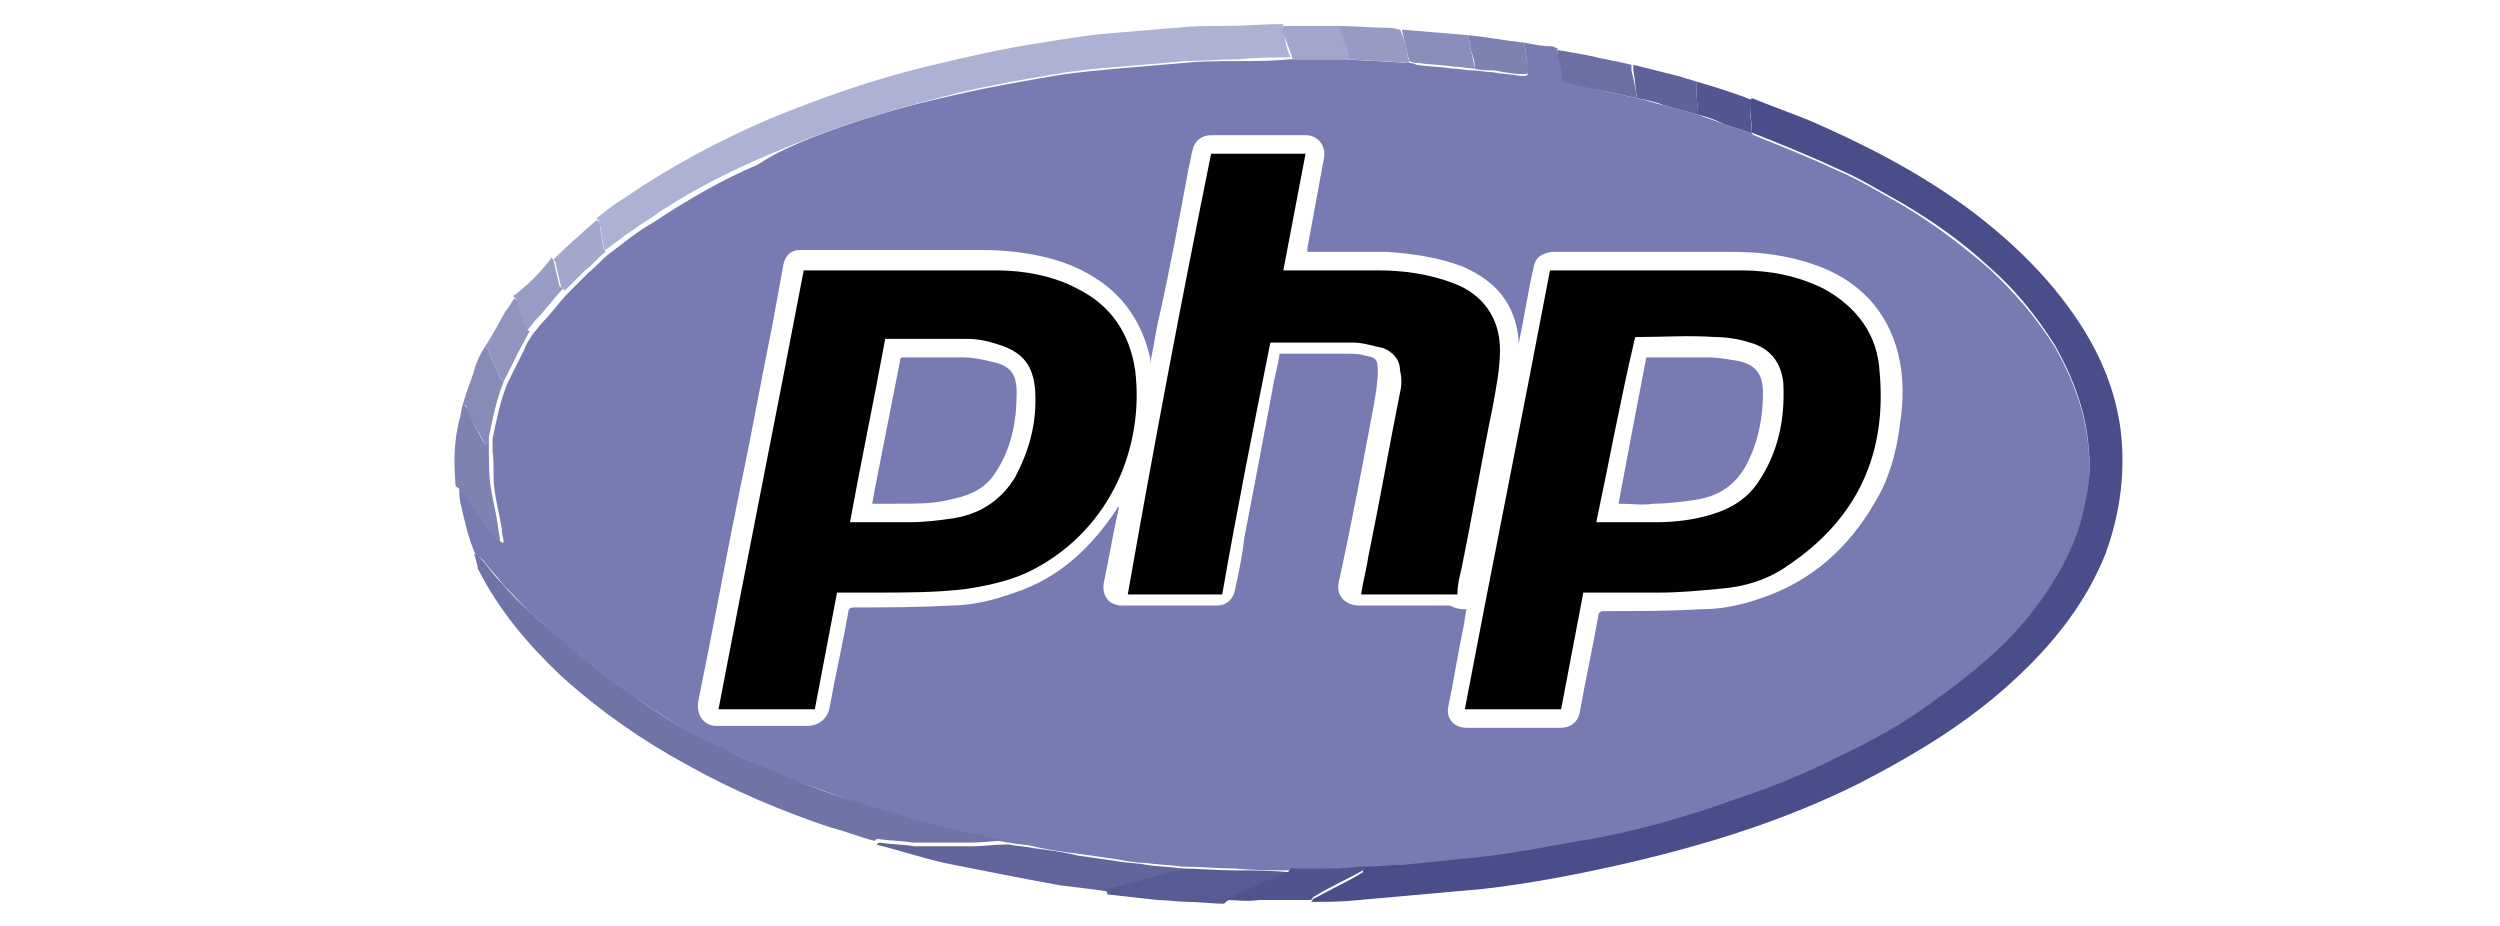
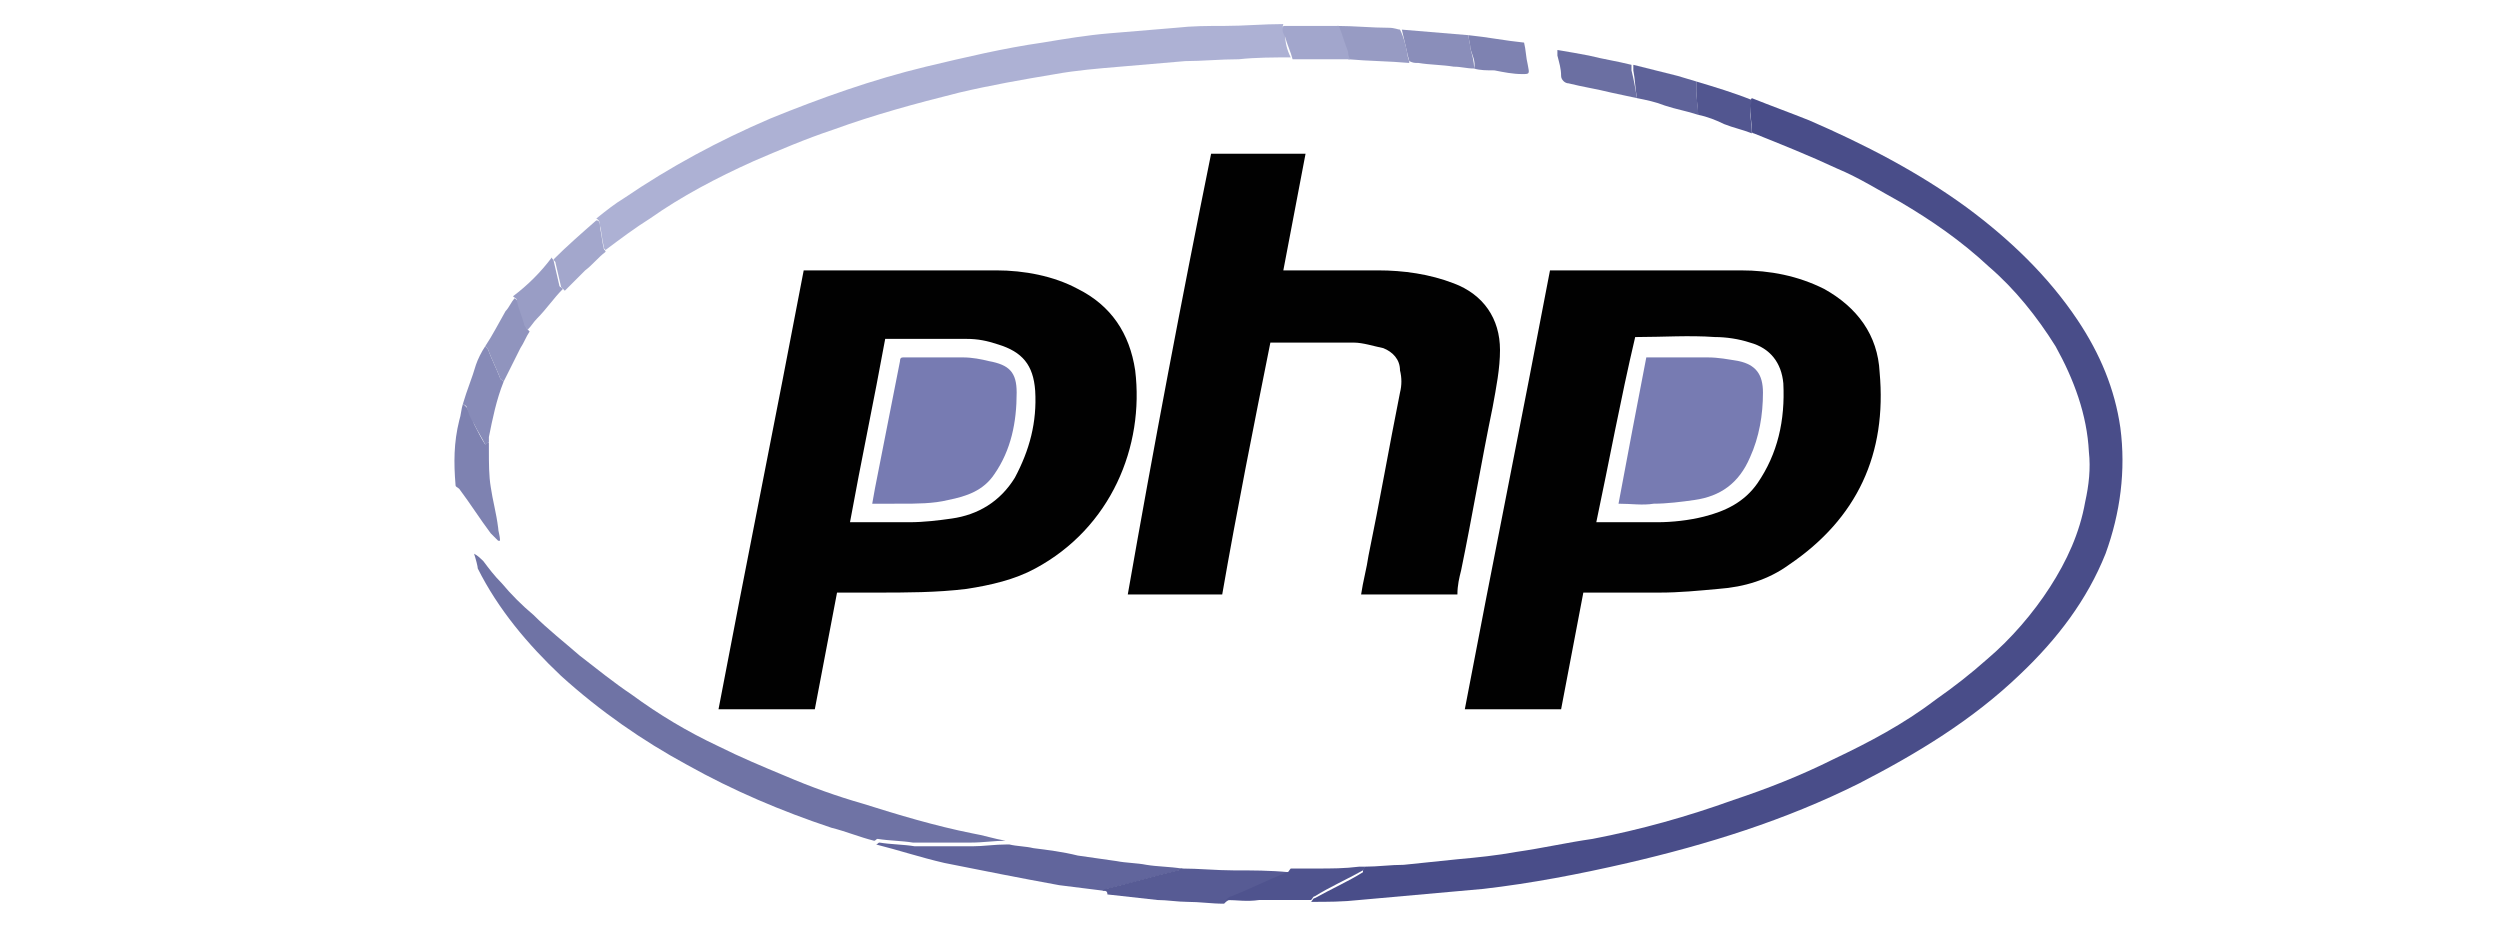
<svg xmlns="http://www.w3.org/2000/svg" version="1.1" id="Layer_1" x="0px" y="0px" viewBox="0 0 135 50" style="enable-background:new 0 0 135 50;" xml:space="preserve">
  <style type="text/css">
	.st0{fill:#777BB2;}
	.st1{fill:#494D89;}
	.st2{fill:#ADB1D4;}
	.st3{fill:#6F73A5;}
	.st4{fill:#61659C;}
	.st5{fill:#575B94;}
	.st6{fill:#7E82B1;}
	.st7{fill:#4F538E;}
	.st8{fill:#6B6FA2;}
	.st9{fill:#8A8EBA;}
	.st10{fill:#878BB8;}
	.st11{fill:#5E6299;}
	.st12{fill:#979BC3;}
	.st13{fill:#A2A6CC;}
	.st14{fill:#525690;}
	.st15{fill:#9094BE;}
	.st16{fill:#A3A7CC;}
	.st17{fill:#999DC5;}
	.st18{fill:#010101;}
</style>
-   <path class="st0" d="M82.3,2.3c0.5,0.1,1,0.2,1.5,0.2c0.1,0,0.2,0.1,0.3,0.1c0,0.1,0,0.2,0,0.3c0.1,0.4,0.2,0.7,0.2,1.1  c0,0.3,0.2,0.4,0.4,0.4C85.5,4.6,86.2,4.8,87,5c0.5,0.1,0.9,0.2,1.4,0.3c0.5,0.1,1,0.3,1.5,0.4c0.6,0.2,1.2,0.3,1.8,0.5  c0.5,0.2,0.9,0.3,1.4,0.5c0.5,0.2,1,0.3,1.5,0.5c0,0,0.1,0.1,0.1,0.1c1.5,0.6,3,1.2,4.5,1.9c1.2,0.5,2.3,1.2,3.4,1.8  c1.7,1,3.3,2.2,4.8,3.5c1.4,1.3,2.6,2.7,3.6,4.3c1,1.8,1.7,3.7,1.8,5.7c0.1,0.9,0,1.8-0.2,2.7c-0.3,1.6-1,3.2-1.9,4.6  c-0.9,1.5-2.1,2.8-3.4,3.9c-0.9,0.8-1.8,1.5-2.8,2.2c-1.7,1.2-3.6,2.3-5.5,3.2c-1.8,0.8-3.5,1.5-5.4,2.2c-2.5,0.9-5,1.5-7.6,2.1  c-1.4,0.3-2.7,0.5-4.1,0.7c-1.1,0.2-2.1,0.3-3.2,0.4c-1,0.1-1.9,0.2-2.9,0.3c-0.7,0.1-1.4,0.1-2.1,0.1c-0.1,0-0.2,0-0.3,0  c-0.8,0-1.5,0-2.3,0.1c-0.5,0-1,0-1.4,0c-1,0-2,0-3-0.1c-0.9,0-1.9-0.1-2.8-0.1c0,0,0,0-0.1,0c-0.6-0.1-1.3-0.1-1.9-0.2  c-0.5,0-1.1-0.1-1.6-0.2c-0.7-0.1-1.4-0.2-2.1-0.3c-0.8-0.1-1.6-0.2-2.4-0.4c-0.4-0.1-0.9-0.1-1.3-0.2c0,0-0.1,0-0.1,0  c-0.6-0.1-1.2-0.3-1.8-0.4c-2-0.4-4-0.9-5.9-1.6c-1.4-0.5-2.8-1-4.2-1.5c-1.2-0.5-2.4-1.1-3.6-1.6c-1.7-0.8-3.2-1.8-4.7-2.8  c-1-0.7-1.9-1.4-2.8-2.1c-0.9-0.7-1.7-1.4-2.5-2.2c-0.6-0.5-1.1-1.1-1.7-1.7c-0.3-0.4-0.7-0.8-1-1.2c-0.1-0.2-0.3-0.3-0.5-0.4  c-0.4-0.9-0.6-1.8-0.8-2.7c-0.1-0.3-0.1-0.7-0.1-1c0.1,0.1,0.2,0.1,0.2,0.2c0.6,0.8,1.1,1.6,1.7,2.4c0.1,0.2,0.3,0.3,0.4,0.4  c0,0,0,0,0.1,0c0-0.2-0.1-0.4-0.1-0.7c-0.1-0.7-0.3-1.4-0.4-2.2c-0.1-0.7,0-1.4-0.1-2c0-0.1,0-0.3,0-0.4c0-0.1,0-0.2,0-0.3  c0.2-1,0.4-2,0.8-3c0.3-0.6,0.6-1.2,0.9-1.8c0.1-0.3,0.3-0.6,0.5-0.9c0.2-0.2,0.3-0.4,0.5-0.6c0.5-0.5,0.9-1.1,1.4-1.6  c0.4-0.4,0.7-0.7,1.1-1.1c0.4-0.3,0.7-0.7,1.1-1c0.8-0.6,1.5-1.2,2.4-1.7c1.8-1.2,3.7-2.3,5.6-3.1C42.1,8.1,43.6,7.5,45,7  c2.2-0.8,4.4-1.4,6.7-1.9c1.7-0.4,3.5-0.7,5.2-1c1.2-0.2,2.4-0.3,3.5-0.4c1.2-0.1,2.3-0.2,3.5-0.3c1-0.1,1.9-0.1,2.9-0.1  c0.9,0,1.9,0,2.8-0.1c0,0,0.1,0,0.1,0c1,0,2,0,3,0c1.1,0.1,2.2,0.1,3.3,0.2c0.2,0,0.3,0,0.5,0.1c0.6,0.1,1.3,0.1,1.9,0.2  c0.4,0,0.7,0.1,1.1,0.1c0.4,0,0.7,0.1,1.1,0.1c0.5,0.1,1,0.1,1.5,0.2c0.5,0,0.4,0,0.4-0.5C82.4,3.1,82.4,2.7,82.3,2.3z M79.2,32.9  c-0.1,0.3-0.1,0.7-0.2,1.1c-0.3,1.4-0.5,2.8-0.8,4.2c-0.1,0.6,0.3,1.1,1,1.1c1.7,0,3.4,0,5.1,0c0.5,0,0.9-0.3,1-0.8  c0.3-1.7,0.7-3.5,1-5.2c0-0.2,0.1-0.3,0.3-0.3c1.7,0,3.5,0,5.2-0.1c1.1,0,2.2-0.2,3.3-0.6c2.7-0.9,4.7-2.7,6.1-5.1  c0.8-1.3,1.2-2.7,1.4-4.3c0.2-1.3,0.2-2.6-0.1-3.8c-0.6-2.4-2.2-4-4.5-4.8c-1.4-0.5-2.9-0.7-4.5-0.7c-3.1,0-6.3,0-9.4,0  c-0.1,0-0.2,0-0.3,0c-0.6,0.1-0.9,0.3-1,0.9c-0.3,1.3-0.5,2.7-0.8,4.1c0-0.1,0-0.2,0-0.2c0,0,0-0.1,0-0.1c-0.2-1.9-1.2-3.1-3-3.9  c-1.3-0.5-2.7-0.7-4.1-0.8c-1.3,0-2.7,0-4,0c-0.1,0-0.2,0-0.3,0c0-0.1,0-0.2,0-0.2c0.3-1.6,0.6-3.3,0.9-4.9c0.1-0.6-0.3-1.2-1-1.2  c-1.7,0-3.4,0-5.1,0c-0.5,0-0.9,0.3-1,0.8c-0.1,0.3-0.1,0.6-0.2,0.9c-0.5,2.7-1,5.4-1.6,8.1c-0.2,0.8-0.3,1.7-0.5,2.5c0,0,0,0,0-0.1  c0-0.1,0-0.1,0-0.2c-0.6-2.6-2.2-4.2-4.6-5.1c-1.4-0.5-3-0.7-4.5-0.7c-3.1,0-6.2,0-9.4,0c-0.1,0-0.2,0-0.4,0c-0.5,0-0.8,0.3-0.9,0.8  c-0.2,1.1-0.4,2.2-0.6,3.3c-0.6,2.9-1.1,5.8-1.7,8.6c-0.8,3.9-1.5,7.8-2.3,11.7c-0.1,0.7,0.3,1.3,1,1.3c1.6,0,3.3,0,4.9,0  c0.6,0,1.1-0.4,1.2-1c0.3-1.7,0.7-3.4,1-5.1c0-0.2,0.1-0.3,0.3-0.3c1.7,0,3.4,0,5.2-0.1c1.2,0,2.4-0.3,3.5-0.7  c2.4-0.8,4.1-2.4,5.5-4.5c0-0.1,0.1-0.1,0.1-0.2c0,0.1,0,0.2,0,0.2c-0.3,1.3-0.5,2.6-0.8,4c-0.1,0.7,0.3,1.2,1,1.2  c1.7,0,3.4,0,5.1,0c0.5,0,0.9-0.3,1-0.9c0.2-0.9,0.4-1.9,0.5-2.8c0.5-2.6,1-5.2,1.5-7.9c0.1-0.7,0.3-1.3,0.4-2c0.1,0,0.1,0,0.2,0  c1.1,0,2.2,0,3.3,0c0.4,0,0.8,0,1.1,0.1c0.6,0.1,0.7,0.2,0.7,0.8c0,0.6-0.1,1.2-0.2,1.8c-0.6,3.2-1.2,6.4-1.9,9.6  c-0.2,0.8,0.4,1.3,1.1,1.3c1.6,0,3.3,0,4.9,0C78.7,32.9,78.9,32.9,79.2,32.9z" />
  <path class="st1" d="M73.7,46.8c0.7,0,1.4-0.1,2.1-0.1c1-0.1,1.9-0.2,2.9-0.3c1.1-0.1,2.1-0.2,3.2-0.4c1.4-0.2,2.7-0.5,4.1-0.7  c2.6-0.5,5.1-1.2,7.6-2.1c1.8-0.6,3.6-1.3,5.4-2.2c1.9-0.9,3.8-1.9,5.5-3.2c1-0.7,1.9-1.4,2.8-2.2c1.3-1.1,2.5-2.5,3.4-3.9  c0.9-1.4,1.6-2.9,1.9-4.6c0.2-0.9,0.3-1.8,0.2-2.7c-0.1-2-0.8-3.9-1.8-5.7c-1-1.6-2.2-3.1-3.6-4.3c-1.5-1.4-3.1-2.5-4.8-3.5  c-1.1-0.6-2.2-1.3-3.4-1.8c-1.5-0.7-3-1.3-4.5-1.9c0,0-0.1,0-0.1-0.1c0-0.5-0.1-0.9-0.1-1.4c0-0.1,0-0.3,0.1-0.4  c1,0.4,2.1,0.8,3.1,1.2c3,1.3,5.9,2.8,8.5,4.7c2.3,1.7,4.4,3.7,6,6.1c1.2,1.8,2,3.7,2.3,5.8c0.3,2.3,0,4.6-0.8,6.8  c-1,2.5-2.6,4.6-4.6,6.5c-2.6,2.5-5.6,4.3-8.7,5.9c-4,2-8.2,3.3-12.5,4.3c-2.6,0.6-5.2,1.1-7.8,1.4c-2.2,0.2-4.5,0.4-6.7,0.6  c-0.9,0.1-1.7,0.1-2.6,0.1c0.1-0.1,0.1-0.2,0.2-0.2c0.9-0.5,1.8-0.9,2.6-1.4C73.6,47,73.6,46.9,73.7,46.8z" />
  <path class="st2" d="M69.7,3.1c-0.9,0-1.9,0-2.8,0.1c-1,0-2,0.1-2.9,0.1c-1.2,0.1-2.3,0.2-3.5,0.3c-1.2,0.1-2.4,0.2-3.5,0.4  c-1.8,0.3-3.5,0.6-5.2,1C49.4,5.6,47.2,6.2,45,7c-1.5,0.5-2.9,1.1-4.3,1.7c-2,0.9-3.9,1.9-5.6,3.1c-0.8,0.5-1.6,1.1-2.4,1.7  c-0.1-0.1-0.1-0.1-0.1-0.2c-0.1-0.4-0.1-0.7-0.2-1.1c0-0.1,0-0.3-0.2-0.4c0.5-0.4,1-0.8,1.5-1.1c2.5-1.7,5.1-3.1,7.9-4.3  c2.7-1.1,5.5-2.1,8.4-2.8c2.1-0.5,4.2-1,6.3-1.3c1.2-0.2,2.4-0.4,3.6-0.5c1.2-0.1,2.4-0.2,3.6-0.3c0.9-0.1,1.7-0.1,2.6-0.1  c1.1,0,2.1-0.1,3.2-0.1c-0.1,0.2,0.1,0.4,0.1,0.6C69.4,2.3,69.5,2.7,69.7,3.1z" />
  <path class="st3" d="M25.6,29.9c0.2,0.1,0.4,0.3,0.5,0.4c0.3,0.4,0.6,0.8,1,1.2c0.5,0.6,1.1,1.2,1.7,1.7c0.8,0.8,1.7,1.5,2.5,2.2  c0.9,0.7,1.9,1.5,2.8,2.1c1.5,1.1,3,2,4.7,2.8c1.2,0.6,2.4,1.1,3.6,1.6c1.4,0.6,2.8,1.1,4.2,1.5c1.9,0.6,3.9,1.2,5.9,1.6  c0.6,0.1,1.2,0.3,1.8,0.4c0,0,0.1,0,0.1,0c0,0-0.1,0-0.1,0c-0.6,0-1.2,0.1-1.9,0.1c-1,0-2,0-3,0c0,0,0,0-0.1,0  c-0.6-0.1-1.3-0.1-1.9-0.2c-0.1,0-0.1,0.1-0.2,0.1c-0.8-0.2-1.5-0.5-2.3-0.7c-2.7-0.9-5.3-2-7.8-3.4c-2.4-1.3-4.7-2.9-6.8-4.8  c-1.8-1.7-3.4-3.6-4.5-5.8C25.8,30.6,25.7,30.2,25.6,29.9z" />
  <path class="st4" d="M47.3,45.6c0.1,0,0.1-0.1,0.2-0.1c0.6,0.1,1.3,0.1,1.9,0.2c0,0,0,0,0.1,0c1,0,2,0,3,0c0.6,0,1.2-0.1,1.9-0.1  c0,0,0.1,0,0.1,0c0.4,0.1,0.9,0.1,1.3,0.2c0.8,0.1,1.6,0.2,2.4,0.4c0.7,0.1,1.4,0.2,2.1,0.3c0.5,0.1,1.1,0.1,1.6,0.2  c0.6,0.1,1.3,0.1,1.9,0.2c0,0,0,0,0.1,0c-0.1,0-0.1,0.1-0.2,0.1c-1.3,0.3-2.6,0.7-3.9,1c-0.1,0-0.1,0.1-0.2,0.1  c-0.8-0.1-1.6-0.2-2.4-0.3C55,47.4,53,47,51,46.6C49.7,46.3,48.5,45.9,47.3,45.6z" />
  <path class="st5" d="M59.5,48.1c0.1,0,0.1-0.1,0.2-0.1c1.3-0.3,2.6-0.7,3.9-1c0.1,0,0.1-0.1,0.2-0.1c0.9,0,1.9,0.1,2.8,0.1  c1,0,2,0,3,0.1c-0.1,0.1-0.1,0.2-0.2,0.2c-1,0.4-2,0.9-3,1.3c-0.1,0-0.2,0.1-0.3,0.2c-0.7,0-1.3-0.1-2-0.1c-0.5,0-1.1-0.1-1.6-0.1  c-0.9-0.1-1.8-0.2-2.7-0.3C59.8,48.1,59.7,48.1,59.5,48.1z" />
  <path class="st6" d="M26.4,23.9c0,0.1,0,0.3,0,0.4c0,0.7,0,1.4,0.1,2c0.1,0.7,0.3,1.4,0.4,2.2c0,0.2,0.1,0.4,0.1,0.7c0,0,0,0-0.1,0  c-0.1-0.1-0.3-0.3-0.4-0.4c-0.6-0.8-1.1-1.6-1.7-2.4c-0.1-0.1-0.2-0.1-0.2-0.2c-0.1-1.2-0.1-2.3,0.2-3.5c0.1-0.3,0.1-0.6,0.2-0.9  c0.1,0.1,0.1,0.1,0.2,0.2c0.2,0.3,0.3,0.6,0.4,0.9c0.2,0.4,0.4,0.8,0.6,1.1C26.3,23.9,26.4,23.9,26.4,23.9z" />
  <path class="st7" d="M66.2,48.6c0.1-0.1,0.2-0.2,0.3-0.2c1-0.4,2-0.9,3-1.3c0.1,0,0.1-0.1,0.2-0.2c0.5,0,1,0,1.4,0  c0.8,0,1.5,0,2.3-0.1c0.1,0,0.2,0,0.3,0c0,0.1-0.1,0.2-0.1,0.2c-0.9,0.5-1.8,0.9-2.6,1.4c-0.1,0-0.1,0.1-0.2,0.2c-0.9,0-1.9,0-2.8,0  C67.3,48.7,66.8,48.6,66.2,48.6z" />
  <path class="st8" d="M88.4,5.3C87.9,5.2,87.5,5.1,87,5c-0.8-0.2-1.5-0.3-2.3-0.5c-0.2,0-0.4-0.2-0.4-0.4c0-0.4-0.1-0.7-0.2-1.1  c0-0.1,0-0.2,0-0.3c0.6,0.1,1.2,0.2,1.7,0.3c0.8,0.2,1.5,0.3,2.3,0.5c0,0.1,0,0.2,0,0.3C88.2,4.2,88.3,4.7,88.4,5.3z" />
  <path class="st9" d="M79.6,3.7c-0.4,0-0.7-0.1-1.1-0.1c-0.6-0.1-1.3-0.1-1.9-0.2c-0.2,0-0.3,0-0.5-0.1C76.1,3.2,76,3,76,2.9  c-0.1-0.4-0.2-0.9-0.3-1.3c1.2,0.1,2.4,0.2,3.6,0.3c0,0,0,0,0,0c0,0.2,0.1,0.5,0.1,0.7C79.5,3,79.6,3.3,79.6,3.7z" />
  <path class="st10" d="M26.4,23.9c-0.1,0-0.1,0.1-0.2,0.1c-0.2-0.4-0.4-0.7-0.6-1.1c-0.2-0.3-0.3-0.6-0.4-0.9c0-0.1-0.1-0.1-0.2-0.2  c0.2-0.7,0.5-1.4,0.7-2.1c0.1-0.3,0.3-0.7,0.5-1c0.1,0.1,0.2,0.2,0.2,0.3c0.2,0.5,0.4,0.9,0.6,1.4c0,0.1,0.1,0.1,0.2,0.2  c-0.4,1-0.6,2-0.8,3C26.4,23.7,26.4,23.8,26.4,23.9z" />
  <path class="st11" d="M88.4,5.3c-0.1-0.5-0.1-1-0.2-1.5c0-0.1,0-0.2,0-0.3c0.8,0.2,1.6,0.4,2.4,0.6c0.3,0.1,0.7,0.2,1,0.3  c0,0.2,0,0.4,0,0.5c0,0.4,0.1,0.8,0.1,1.3c-0.6-0.2-1.2-0.3-1.8-0.5C89.4,5.5,88.9,5.4,88.4,5.3z" />
  <path class="st12" d="M75.6,1.6C75.8,2,75.9,2.4,76,2.9c0,0.2,0.1,0.3,0.1,0.5c-1.1-0.1-2.2-0.1-3.3-0.2c0-0.1,0-0.3-0.1-0.4  c-0.1-0.5-0.3-0.9-0.5-1.4c0.9,0,1.9,0.1,2.8,0.1C75.3,1.5,75.5,1.6,75.6,1.6z" />
  <path class="st13" d="M72.3,1.4c0.2,0.5,0.3,0.9,0.5,1.4c0,0.1,0,0.2,0.1,0.4c-1,0-2,0-3,0c0,0-0.1,0-0.1,0  c-0.1-0.4-0.3-0.8-0.4-1.2c-0.1-0.2-0.2-0.3-0.1-0.6C70.2,1.4,71.2,1.4,72.3,1.4z" />
  <path class="st14" d="M91.7,6.2c0-0.4-0.1-0.8-0.1-1.3c0-0.2,0-0.4,0-0.5c1,0.3,2,0.6,3,1c0,0.1-0.1,0.3-0.1,0.4  c0,0.5,0.1,0.9,0.1,1.4c-0.5-0.2-1-0.3-1.5-0.5C92.7,6.5,92.2,6.3,91.7,6.2z" />
  <path class="st6" d="M79.6,3.7c0.1-0.4-0.1-0.7-0.2-1.1c0-0.2-0.1-0.5-0.1-0.7c1,0.1,2,0.3,3,0.4c0.1,0.4,0.1,0.8,0.2,1.2  C82.6,4,82.6,4,82.2,4c-0.5,0-1-0.1-1.5-0.2C80.3,3.8,79.9,3.8,79.6,3.7z" />
  <path class="st15" d="M27.2,20.6c-0.1-0.1-0.2-0.1-0.2-0.2c-0.2-0.5-0.4-0.9-0.6-1.4c0-0.1-0.1-0.2-0.2-0.3c0.4-0.6,0.7-1.2,1.1-1.9  c0.2-0.2,0.3-0.5,0.5-0.7c0.1,0.1,0.1,0.1,0.2,0.2c0.1,0.4,0.3,0.8,0.4,1.3c0,0.1,0.1,0.2,0.2,0.3c-0.2,0.3-0.3,0.6-0.5,0.9  C27.8,19.4,27.5,20,27.2,20.6z" />
  <path class="st16" d="M32.2,11.9c0.2,0,0.2,0.2,0.2,0.4c0.1,0.4,0.1,0.7,0.2,1.1c0,0.1,0.1,0.1,0.1,0.2c-0.4,0.3-0.7,0.7-1.1,1  c-0.4,0.4-0.7,0.7-1.1,1.1c-0.1-0.1-0.1-0.1-0.2-0.2c-0.1-0.4-0.2-0.9-0.3-1.3c0-0.1-0.1-0.1-0.1-0.2C30.6,13.3,31.4,12.6,32.2,11.9  z" />
  <path class="st17" d="M29.8,13.9c0,0.1,0.1,0.1,0.1,0.2c0.1,0.4,0.2,0.9,0.3,1.3c0,0.1,0.1,0.1,0.2,0.2c-0.5,0.5-0.9,1.1-1.4,1.6  c-0.2,0.2-0.3,0.4-0.5,0.6c-0.1-0.1-0.2-0.2-0.2-0.3c-0.1-0.4-0.3-0.8-0.4-1.3c0-0.1-0.1-0.1-0.2-0.2C28.5,15.4,29.2,14.7,29.8,13.9  z" />
  <path class="st18" d="M45.2,32c-0.4,2.1-0.8,4.2-1.2,6.3c-1.7,0-3.4,0-5.2,0c1.5-7.9,3.1-15.8,4.6-23.7c0.1,0,0.1,0,0.2,0  c3.4,0,6.8,0,10.2,0c1.5,0,3.1,0.3,4.4,1c1.8,0.9,2.8,2.4,3.1,4.4c0.5,4.1-1.3,8.5-5.4,10.7c-1.1,0.6-2.4,0.9-3.7,1.1  C50.6,32,48.9,32,47.3,32C46.6,32,45.9,32,45.2,32z M45.9,28.2c1.1,0,2.1,0,3.2,0c0.8,0,1.6-0.1,2.3-0.2c1.4-0.2,2.6-0.9,3.4-2.2  c0.8-1.5,1.2-3,1.1-4.7c-0.1-1.4-0.7-2.1-2-2.5c-0.6-0.2-1.1-0.3-1.7-0.3c-1.4,0-2.9,0-4.3,0c0,0,0,0-0.1,0  C47.2,21.6,46.5,24.9,45.9,28.2z" />
  <path class="st18" d="M85.5,32c-0.4,2.1-0.8,4.2-1.2,6.3c-1.7,0-3.4,0-5.2,0c1.5-7.9,3.1-15.8,4.6-23.7c0.1,0,0.1,0,0.2,0  c3.4,0,6.7,0,10.1,0c1.6,0,3.1,0.3,4.5,1c1.8,1,2.9,2.5,3,4.5c0.4,4.4-1.2,7.9-4.9,10.4c-1.1,0.8-2.4,1.2-3.8,1.3  c-1.1,0.1-2.1,0.2-3.2,0.2c-1.3,0-2.6,0-3.9,0C85.7,32,85.6,32,85.5,32z M86.2,28.2c1.1,0,2.2,0,3.3,0c0.8,0,1.7-0.1,2.5-0.3  c1.2-0.3,2.2-0.8,2.9-1.8c1.1-1.6,1.5-3.4,1.4-5.4c-0.1-1.1-0.7-1.9-1.8-2.2c-0.6-0.2-1.3-0.3-1.9-0.3c-1.4-0.1-2.8,0-4.2,0  c0,0-0.1,0-0.1,0C87.5,21.6,86.9,24.9,86.2,28.2z" />
  <path class="st18" d="M65.4,8.3c1.7,0,3.4,0,5.1,0c-0.4,2.1-0.8,4.2-1.2,6.3c0.1,0,0.2,0,0.3,0c1.6,0,3.2,0,4.8,0  c1.4,0,2.8,0.2,4.1,0.7c1.6,0.6,2.5,1.9,2.5,3.6c0,1-0.2,2-0.4,3.1c-0.6,2.9-1.1,5.9-1.7,8.8c-0.1,0.4-0.2,0.8-0.2,1.3  c-1.7,0-3.5,0-5.2,0c0.1-0.7,0.3-1.4,0.4-2.1c0.6-2.9,1.1-5.8,1.7-8.8c0.1-0.4,0.1-0.8,0-1.2c0-0.6-0.4-1-0.9-1.2  c-0.5-0.1-1.1-0.3-1.6-0.3c-1.5,0-2.9,0-4.4,0c0,0,0,0-0.1,0c-0.9,4.5-1.8,9-2.6,13.6c-1.7,0-3.4,0-5.1,0  C62.3,24.1,63.8,16.2,65.4,8.3z" />
  <path class="st0" d="M47.1,27.2c0.1-0.6,0.2-1.1,0.3-1.6c0.4-2,0.8-4.1,1.2-6.1c0-0.2,0.1-0.2,0.2-0.2c1.1,0,2.1,0,3.2,0  c0.5,0,1,0.1,1.4,0.2c1.1,0.2,1.5,0.6,1.5,1.7c0,1.6-0.3,3.1-1.2,4.4c-0.6,0.9-1.5,1.2-2.5,1.4c-0.8,0.2-1.7,0.2-2.6,0.2  C48.2,27.2,47.7,27.2,47.1,27.2z" />
  <path class="st0" d="M87.4,27.2c0.5-2.7,1-5.3,1.5-7.9c0.1,0,0.1,0,0.2,0c1,0,2.1,0,3.1,0c0.6,0,1.1,0.1,1.7,0.2  c0.9,0.2,1.3,0.7,1.3,1.7c0,1.2-0.2,2.4-0.7,3.5c-0.6,1.4-1.6,2.1-3,2.3c-0.7,0.1-1.5,0.2-2.2,0.2C88.7,27.3,88.1,27.2,87.4,27.2z" />
</svg>